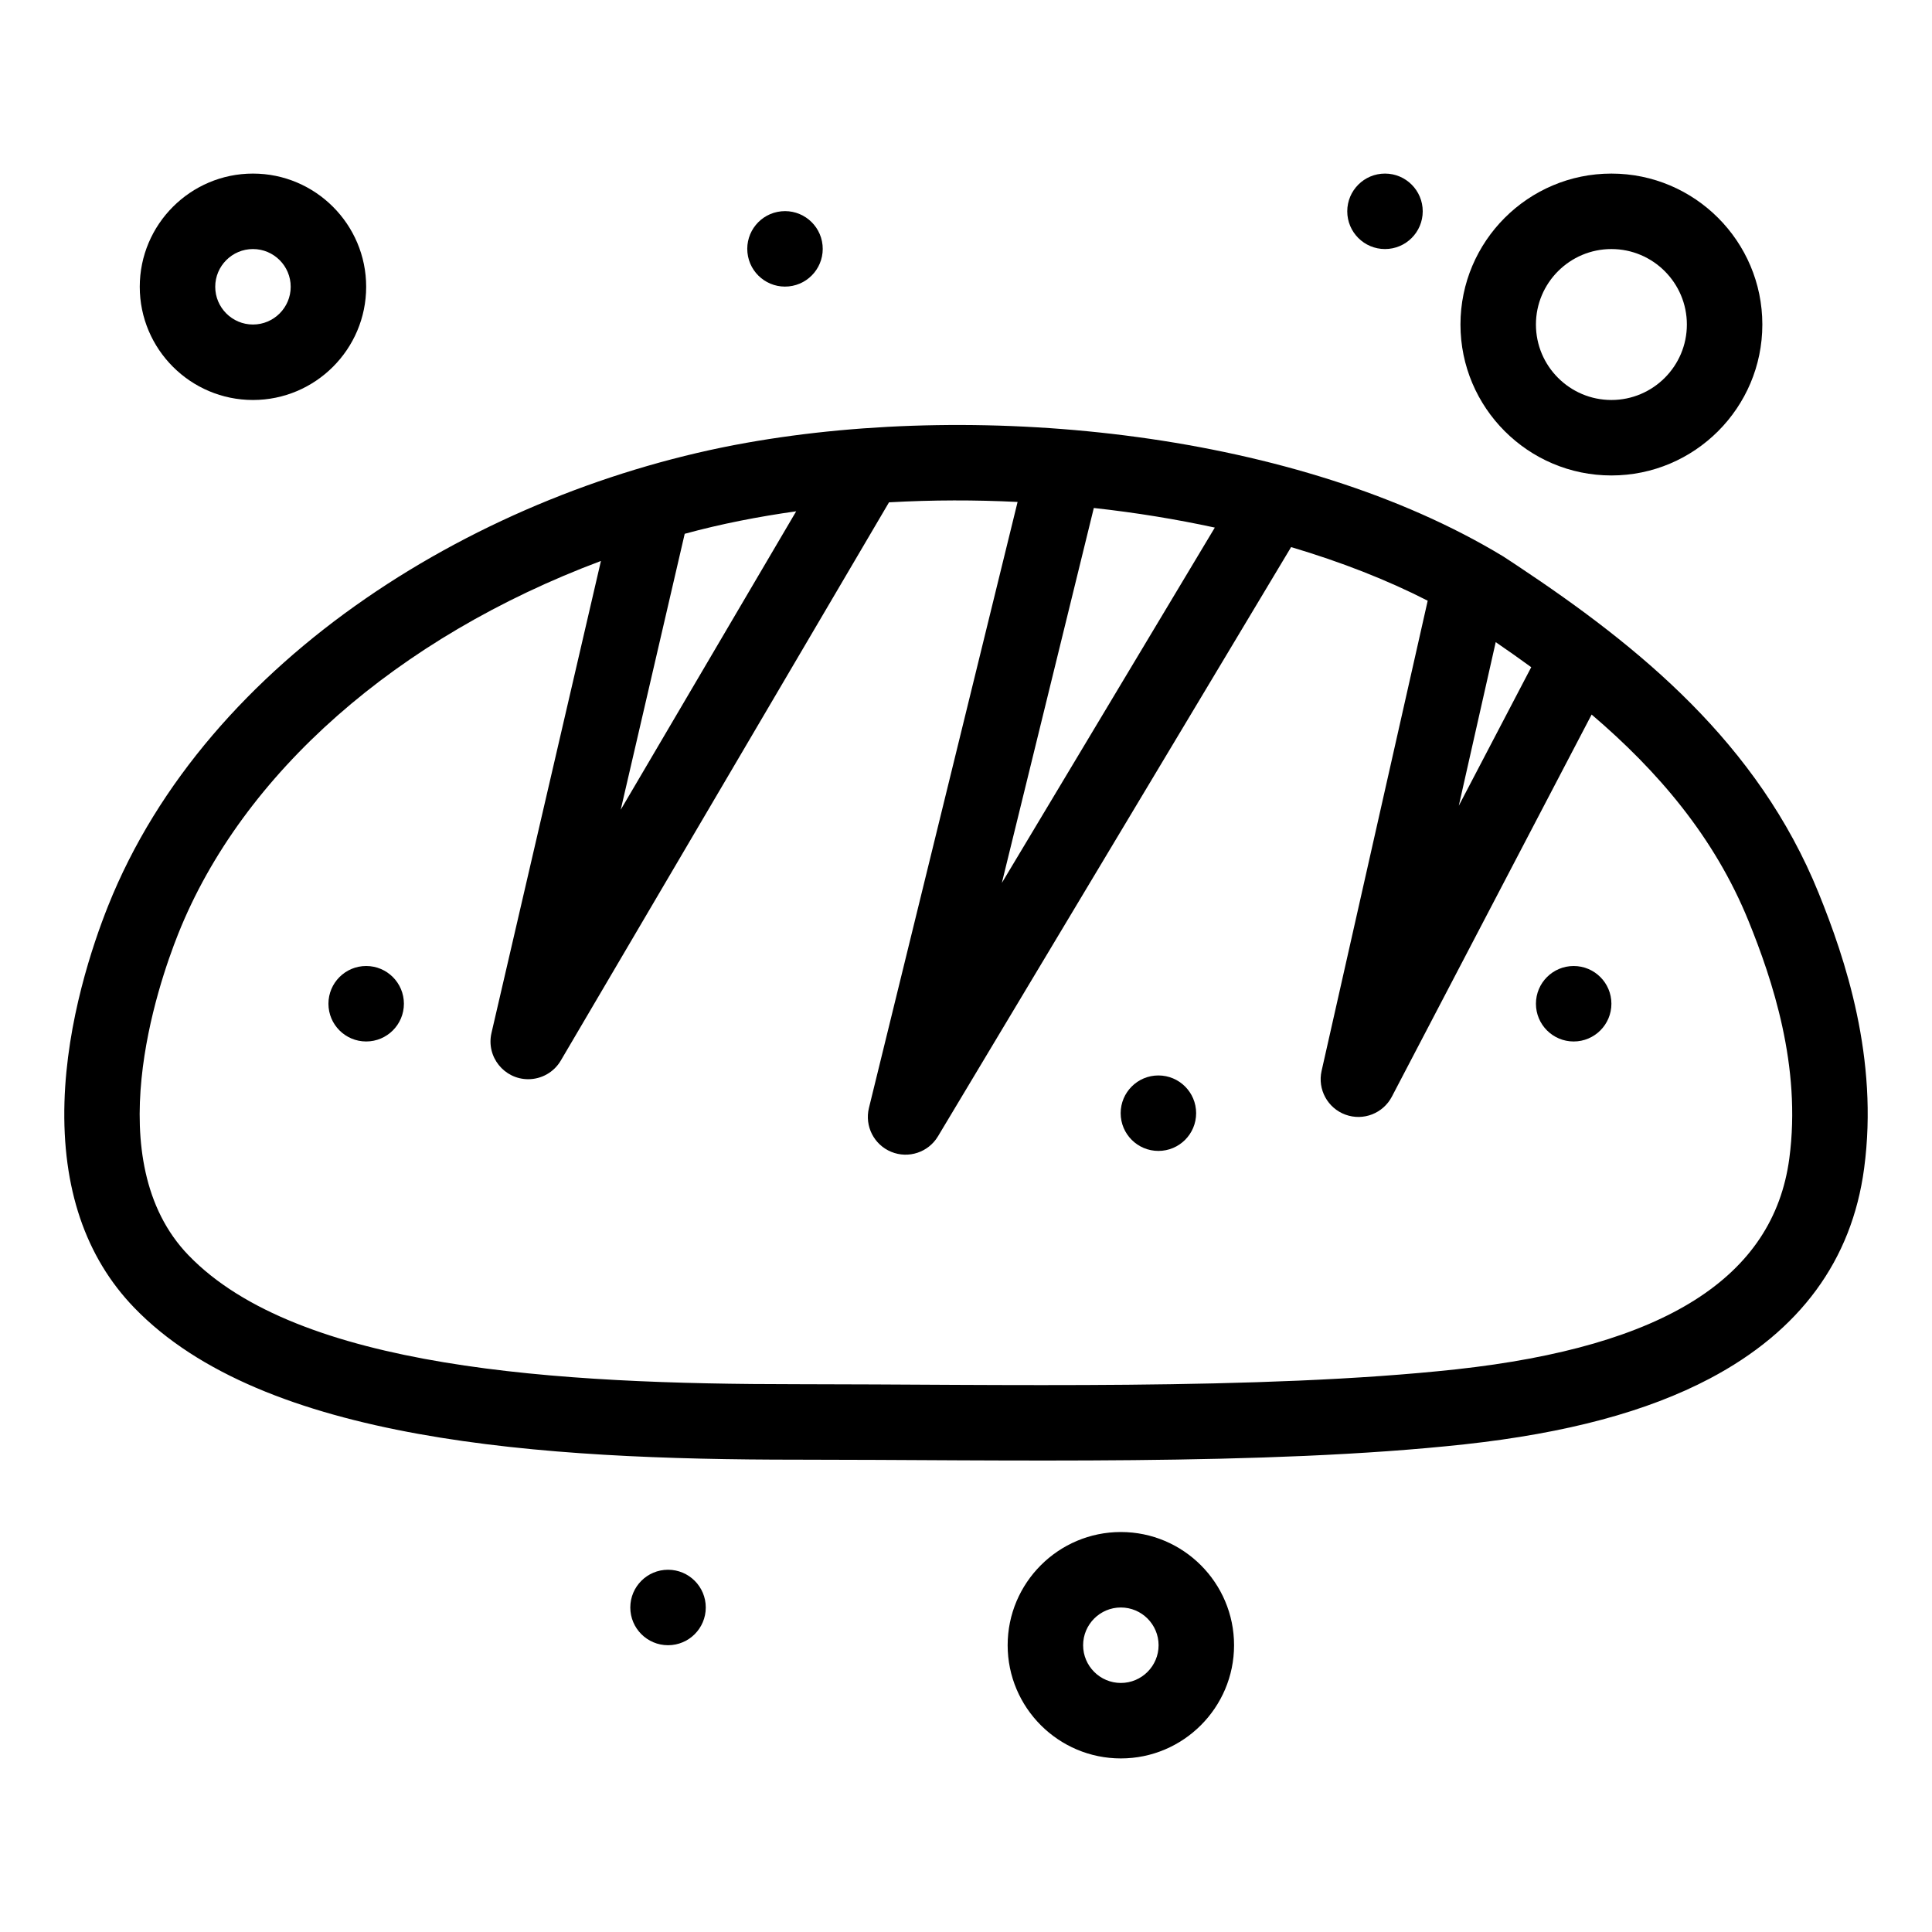
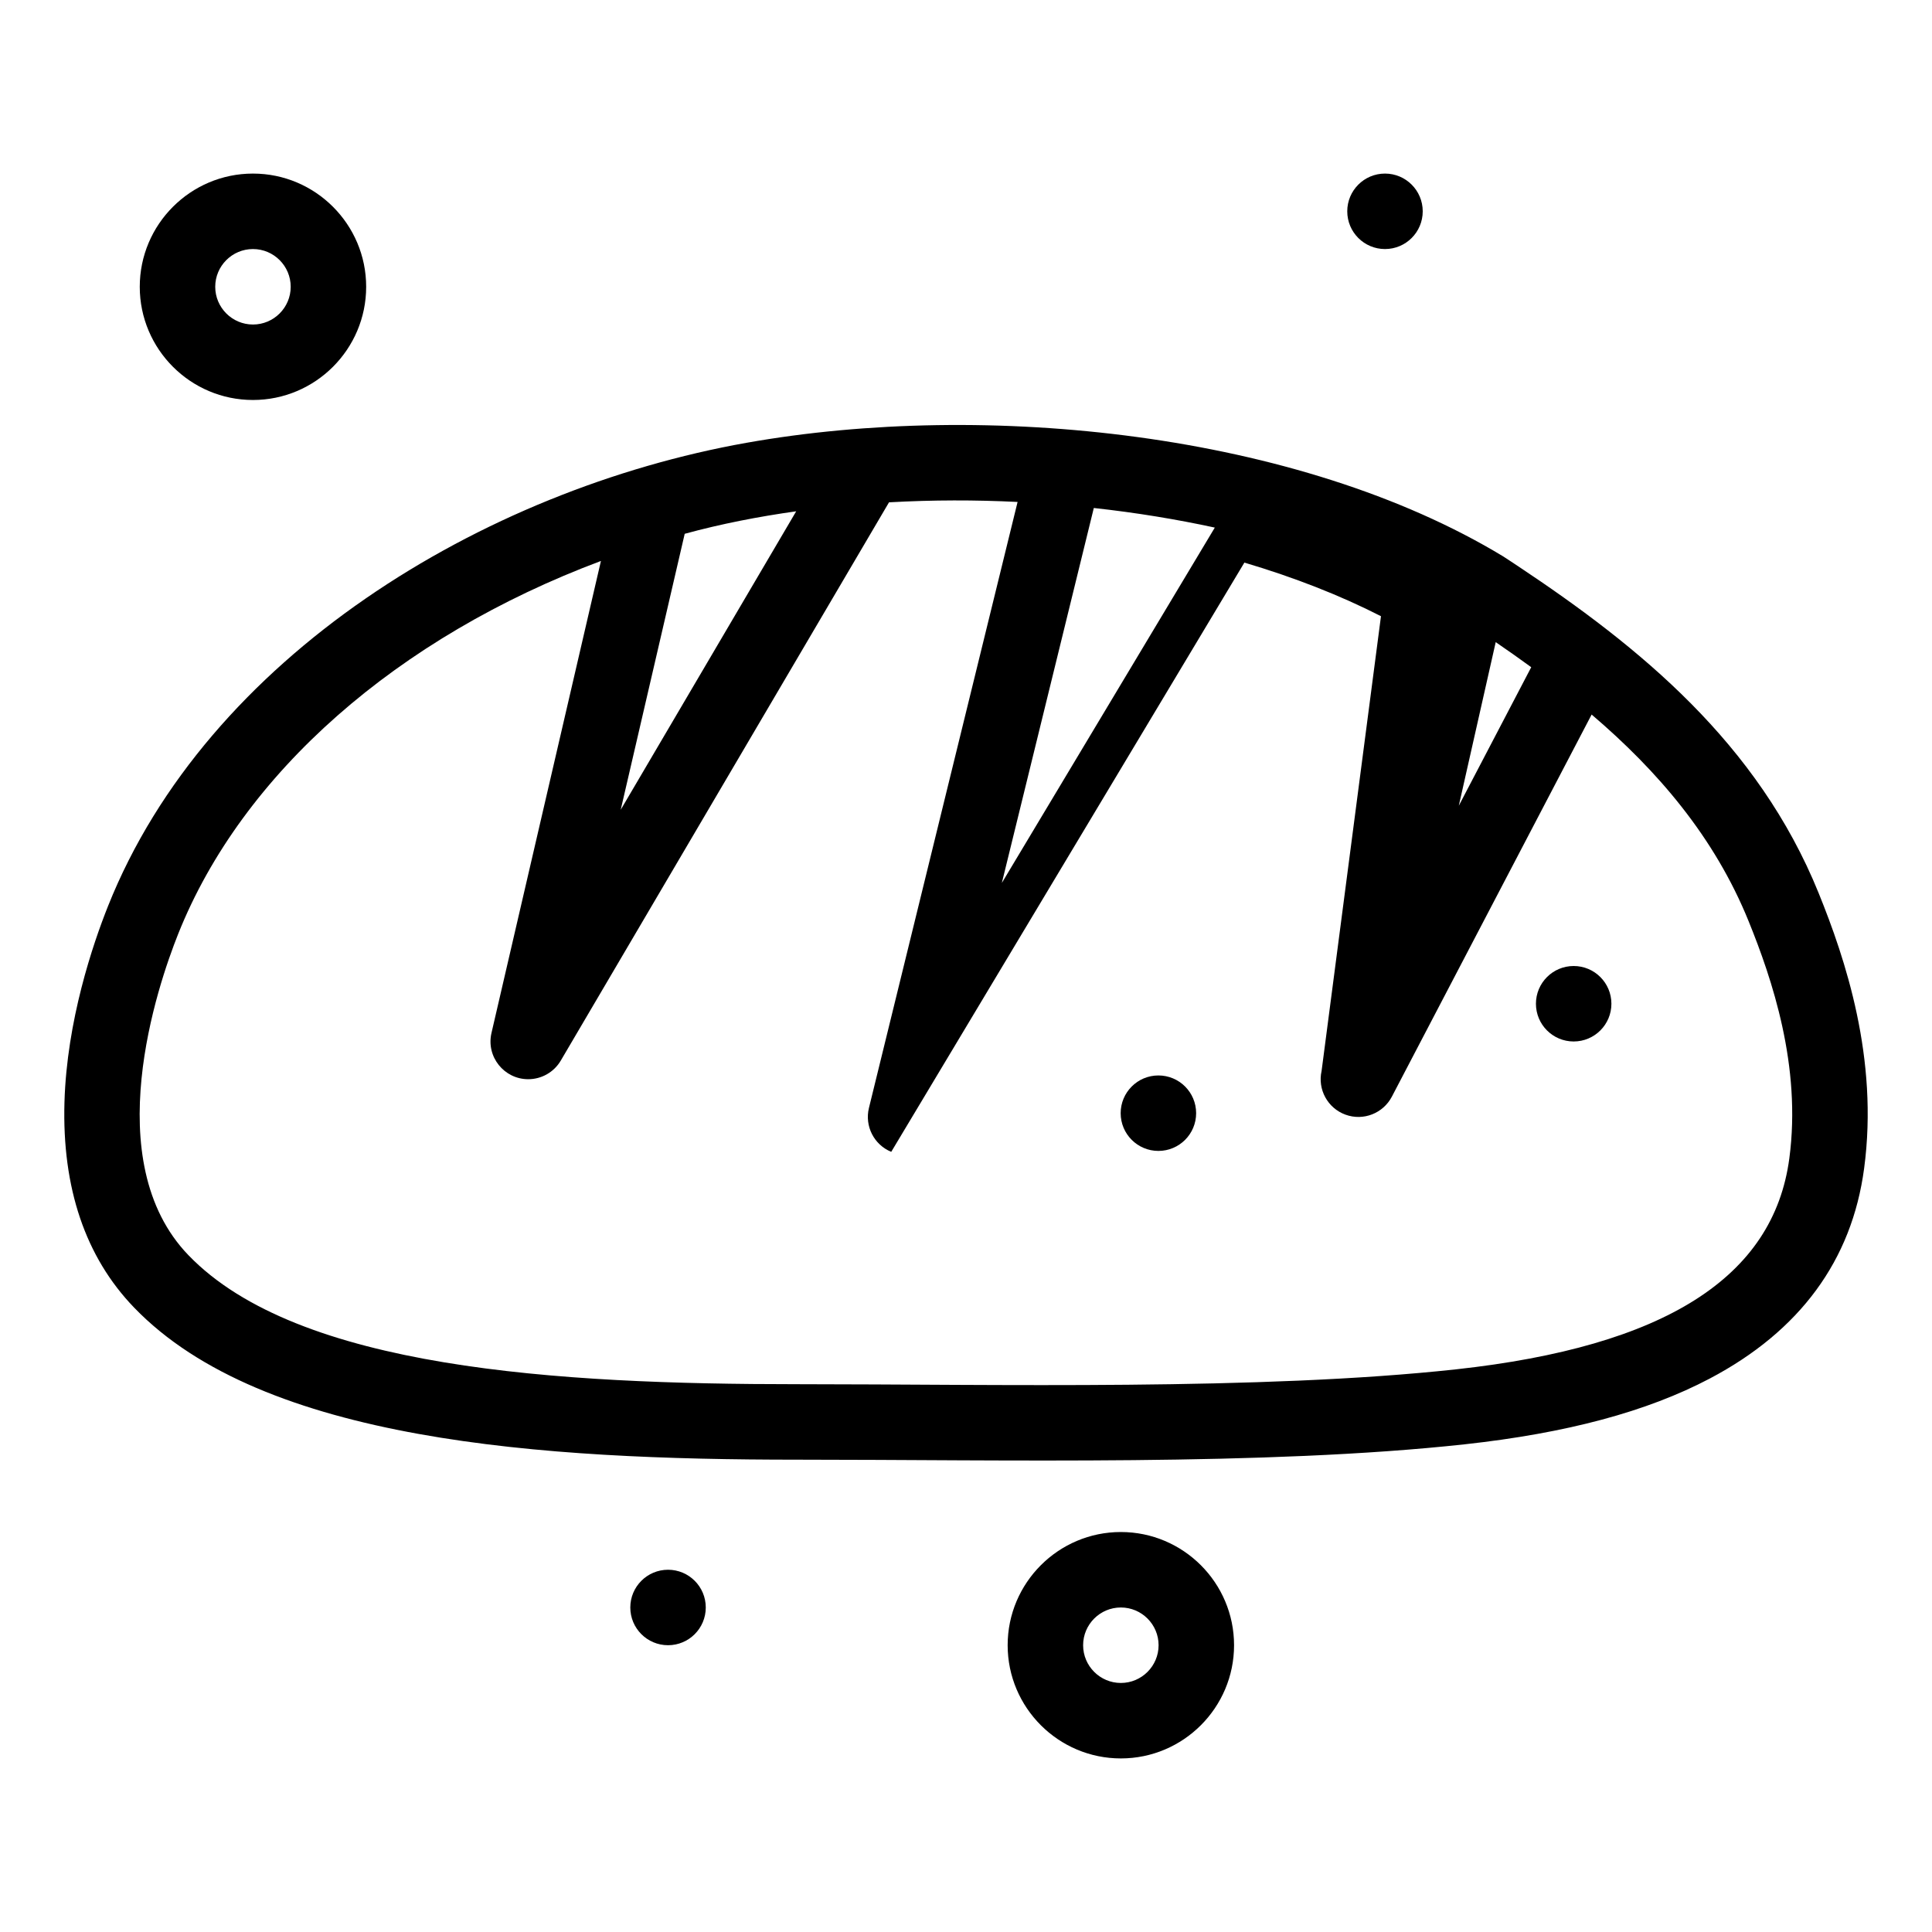
<svg xmlns="http://www.w3.org/2000/svg" version="1.1" x="0px" y="0px" viewBox="0 0 512 512" xml:space="preserve">
  <g>
    <g>
-       <path d="M481.946,236.64c-16.082-39.691-47.449-65.185-79.554-86.534c-0.188-0.123-3.566-2.371-4.039-2.658    c-54.342-32.912-137.21-41.363-200.511-30.103c-69.984,12.438-142.905,56.76-169.213,122.783    c-4.043,10.142-10.918,30.377-11.544,51.943c-0.661,22.749,5.551,41.071,18.458,54.453    c34.229,35.517,108.052,40.305,175.753,40.305c54.588,0,124.083,1.683,176.833-4.067c27.106-2.974,48.354-8.671,64.954-17.419    c23.918-12.603,37.688-31.347,40.931-55.705C497.912,280.491,488.993,254.016,481.946,236.64z M405.791,176.816l-19.195,36.714    l9.784-43.357C399.715,172.455,402.829,174.653,405.791,176.816z M321.938,139.816l-56.438,94.17l24.373-99.363    C301.162,135.861,311.828,137.627,321.938,139.816z M181.454,141.462c9.667-2.642,19.582-4.564,29.546-5.964l-46.504,79.096    L181.454,141.462z M474.189,306.992c-4.199,31.555-33.063,49.836-88.235,55.888c-51.79,5.646-121.975,3.949-174.658,3.949    c-63.497,0-132.322-4.062-161.355-34.187c-24.068-24.952-8.177-71.452-2.733-85.111c17.003-42.671,58.192-78.698,112.045-98.868    l-29.004,125.079c-1.46,6.297,3.348,12.26,9.738,12.26c3.456,0,6.781-1.798,8.624-4.933l86.988-147.948    c11.745-0.652,22.783-0.65,34.073-0.1l-39.393,160.597c-1.179,4.805,1.333,9.749,5.908,11.631c4.594,1.89,9.85,0.117,12.382-4.107    l93.588-156.157c13.183,3.915,25.397,8.683,36.198,14.21L350.235,283.8c-1.105,4.898,1.594,9.857,6.309,11.589    c4.78,1.751,10.011-0.362,12.309-4.754L421.8,189.363c17.457,14.886,32.552,32.429,41.611,54.789    C469.604,259.423,477.458,282.55,474.189,306.992z" />
+       <path d="M481.946,236.64c-16.082-39.691-47.449-65.185-79.554-86.534c-0.188-0.123-3.566-2.371-4.039-2.658    c-54.342-32.912-137.21-41.363-200.511-30.103c-69.984,12.438-142.905,56.76-169.213,122.783    c-4.043,10.142-10.918,30.377-11.544,51.943c-0.661,22.749,5.551,41.071,18.458,54.453    c34.229,35.517,108.052,40.305,175.753,40.305c54.588,0,124.083,1.683,176.833-4.067c27.106-2.974,48.354-8.671,64.954-17.419    c23.918-12.603,37.688-31.347,40.931-55.705C497.912,280.491,488.993,254.016,481.946,236.64z M405.791,176.816l-19.195,36.714    l9.784-43.357C399.715,172.455,402.829,174.653,405.791,176.816z M321.938,139.816l-56.438,94.17l24.373-99.363    C301.162,135.861,311.828,137.627,321.938,139.816z M181.454,141.462c9.667-2.642,19.582-4.564,29.546-5.964l-46.504,79.096    L181.454,141.462z M474.189,306.992c-4.199,31.555-33.063,49.836-88.235,55.888c-51.79,5.646-121.975,3.949-174.658,3.949    c-63.497,0-132.322-4.062-161.355-34.187c-24.068-24.952-8.177-71.452-2.733-85.111c17.003-42.671,58.192-78.698,112.045-98.868    l-29.004,125.079c-1.46,6.297,3.348,12.26,9.738,12.26c3.456,0,6.781-1.798,8.624-4.933l86.988-147.948    c11.745-0.652,22.783-0.65,34.073-0.1l-39.393,160.597c-1.179,4.805,1.333,9.749,5.908,11.631l93.588-156.157c13.183,3.915,25.397,8.683,36.198,14.21L350.235,283.8c-1.105,4.898,1.594,9.857,6.309,11.589    c4.78,1.751,10.011-0.362,12.309-4.754L421.8,189.363c17.457,14.886,32.552,32.429,41.611,54.789    C469.604,259.423,477.458,282.55,474.189,306.992z" />
      <path d="M67.038,106.001c16.542,0,30-13.458,30-30s-13.458-30-30-30s-30,13.458-30,30S50.496,106.001,67.038,106.001z     M67.038,66.001c5.514,0,10,4.485,10,10c0,5.514-4.486,10-10,10s-10-4.486-10-10C57.038,70.486,61.524,66.001,67.038,66.001z" />
-       <path d="M427.038,126.001c22.056,0,40-17.944,40-40c0-22.057-17.944-40-40-40s-40,17.943-40,40    C387.038,108.057,404.982,126.001,427.038,126.001z M427.038,66.001c11.028,0,20,8.972,20,20c0,11.027-8.972,20-20,20    s-20-8.973-20-20C407.038,74.973,416.01,66.001,427.038,66.001z" />
      <path d="M297.038,406.001c-16.542,0-30,13.458-30,30s13.458,30,30,30s30-13.458,30-30S313.58,406.001,297.038,406.001z     M297.038,446.001c-5.514,0-10-4.486-10-10s4.486-10,10-10s10,4.486,10,10S302.552,446.001,297.038,446.001z" />
      <circle cx="177.037" cy="426" r="10" />
-       <circle cx="97.039" cy="266" r="10" />
      <circle cx="306.988" cy="295.006" r="10" />
      <circle cx="417.039" cy="266.002" r="10" />
-       <path d="M209.028,75.901c5.495-0.55,9.505-5.45,8.955-10.945l0,0c-0.549-5.495-5.45-9.505-10.945-8.955    c-5.496,0.549-9.505,5.45-8.956,10.945C198.632,72.441,203.533,76.451,209.028,75.901z" />
      <circle cx="367.037" cy="56" r="10" />
    </g>
  </g>
</svg>